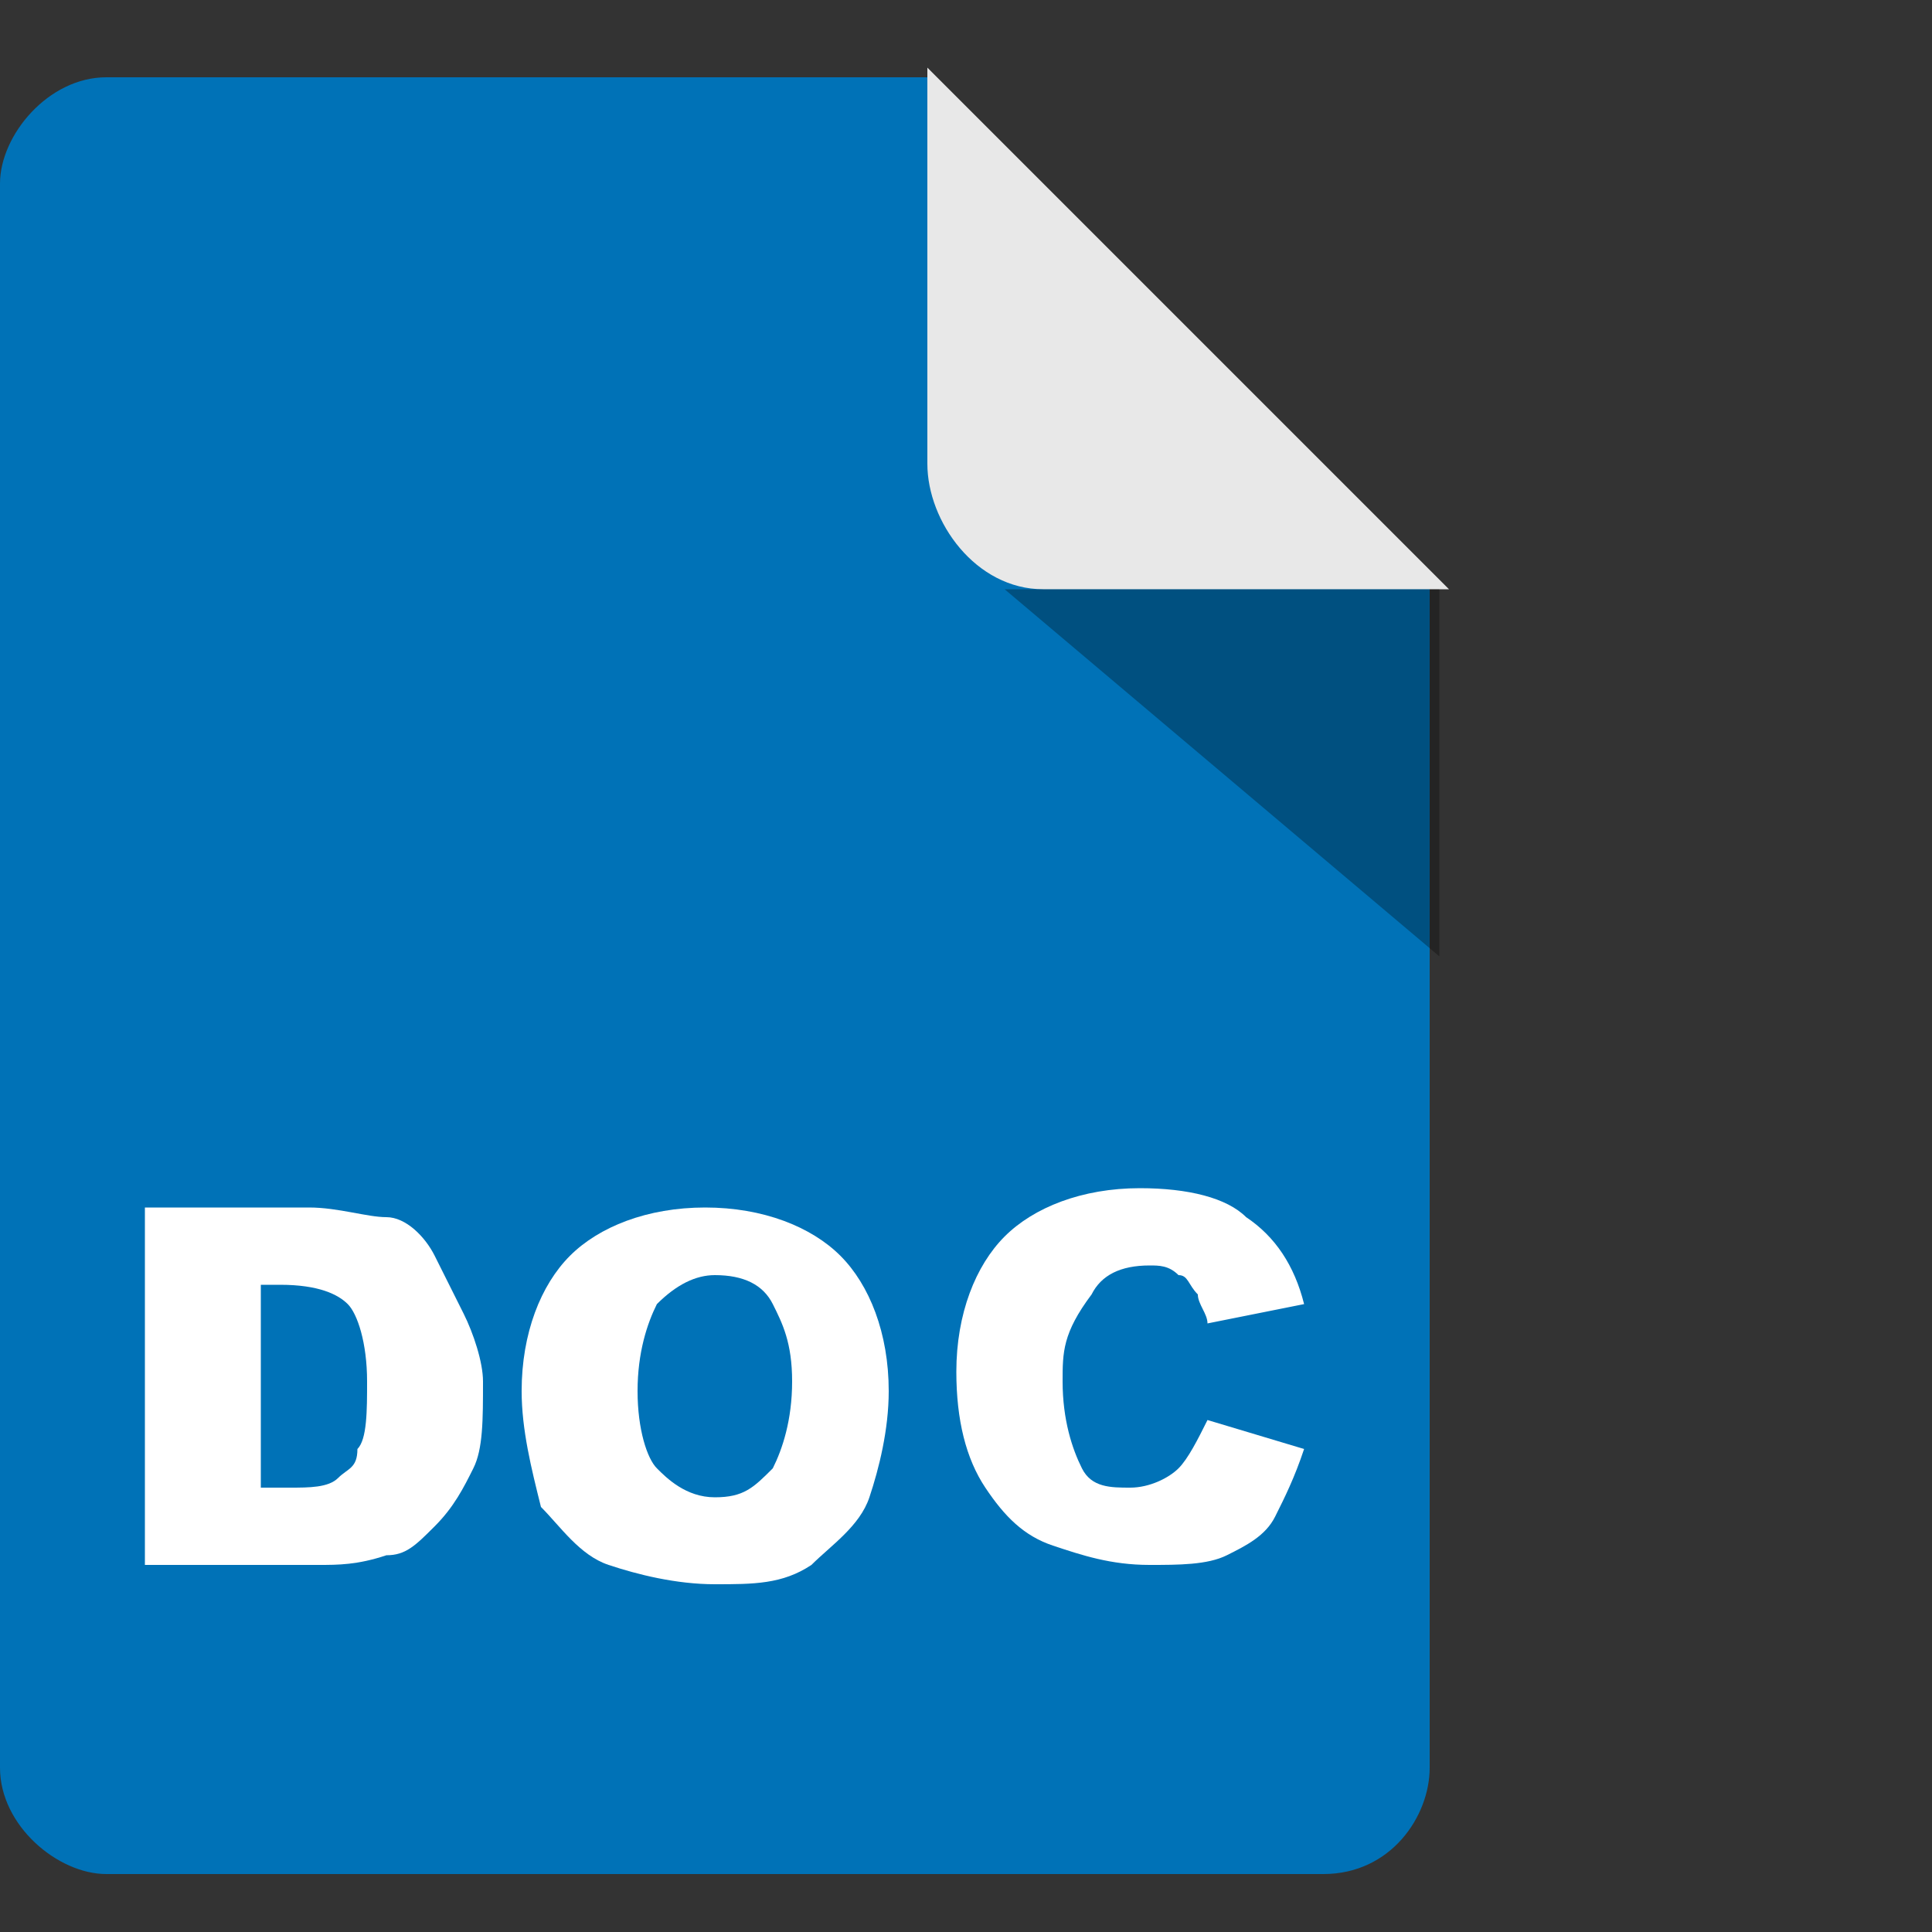
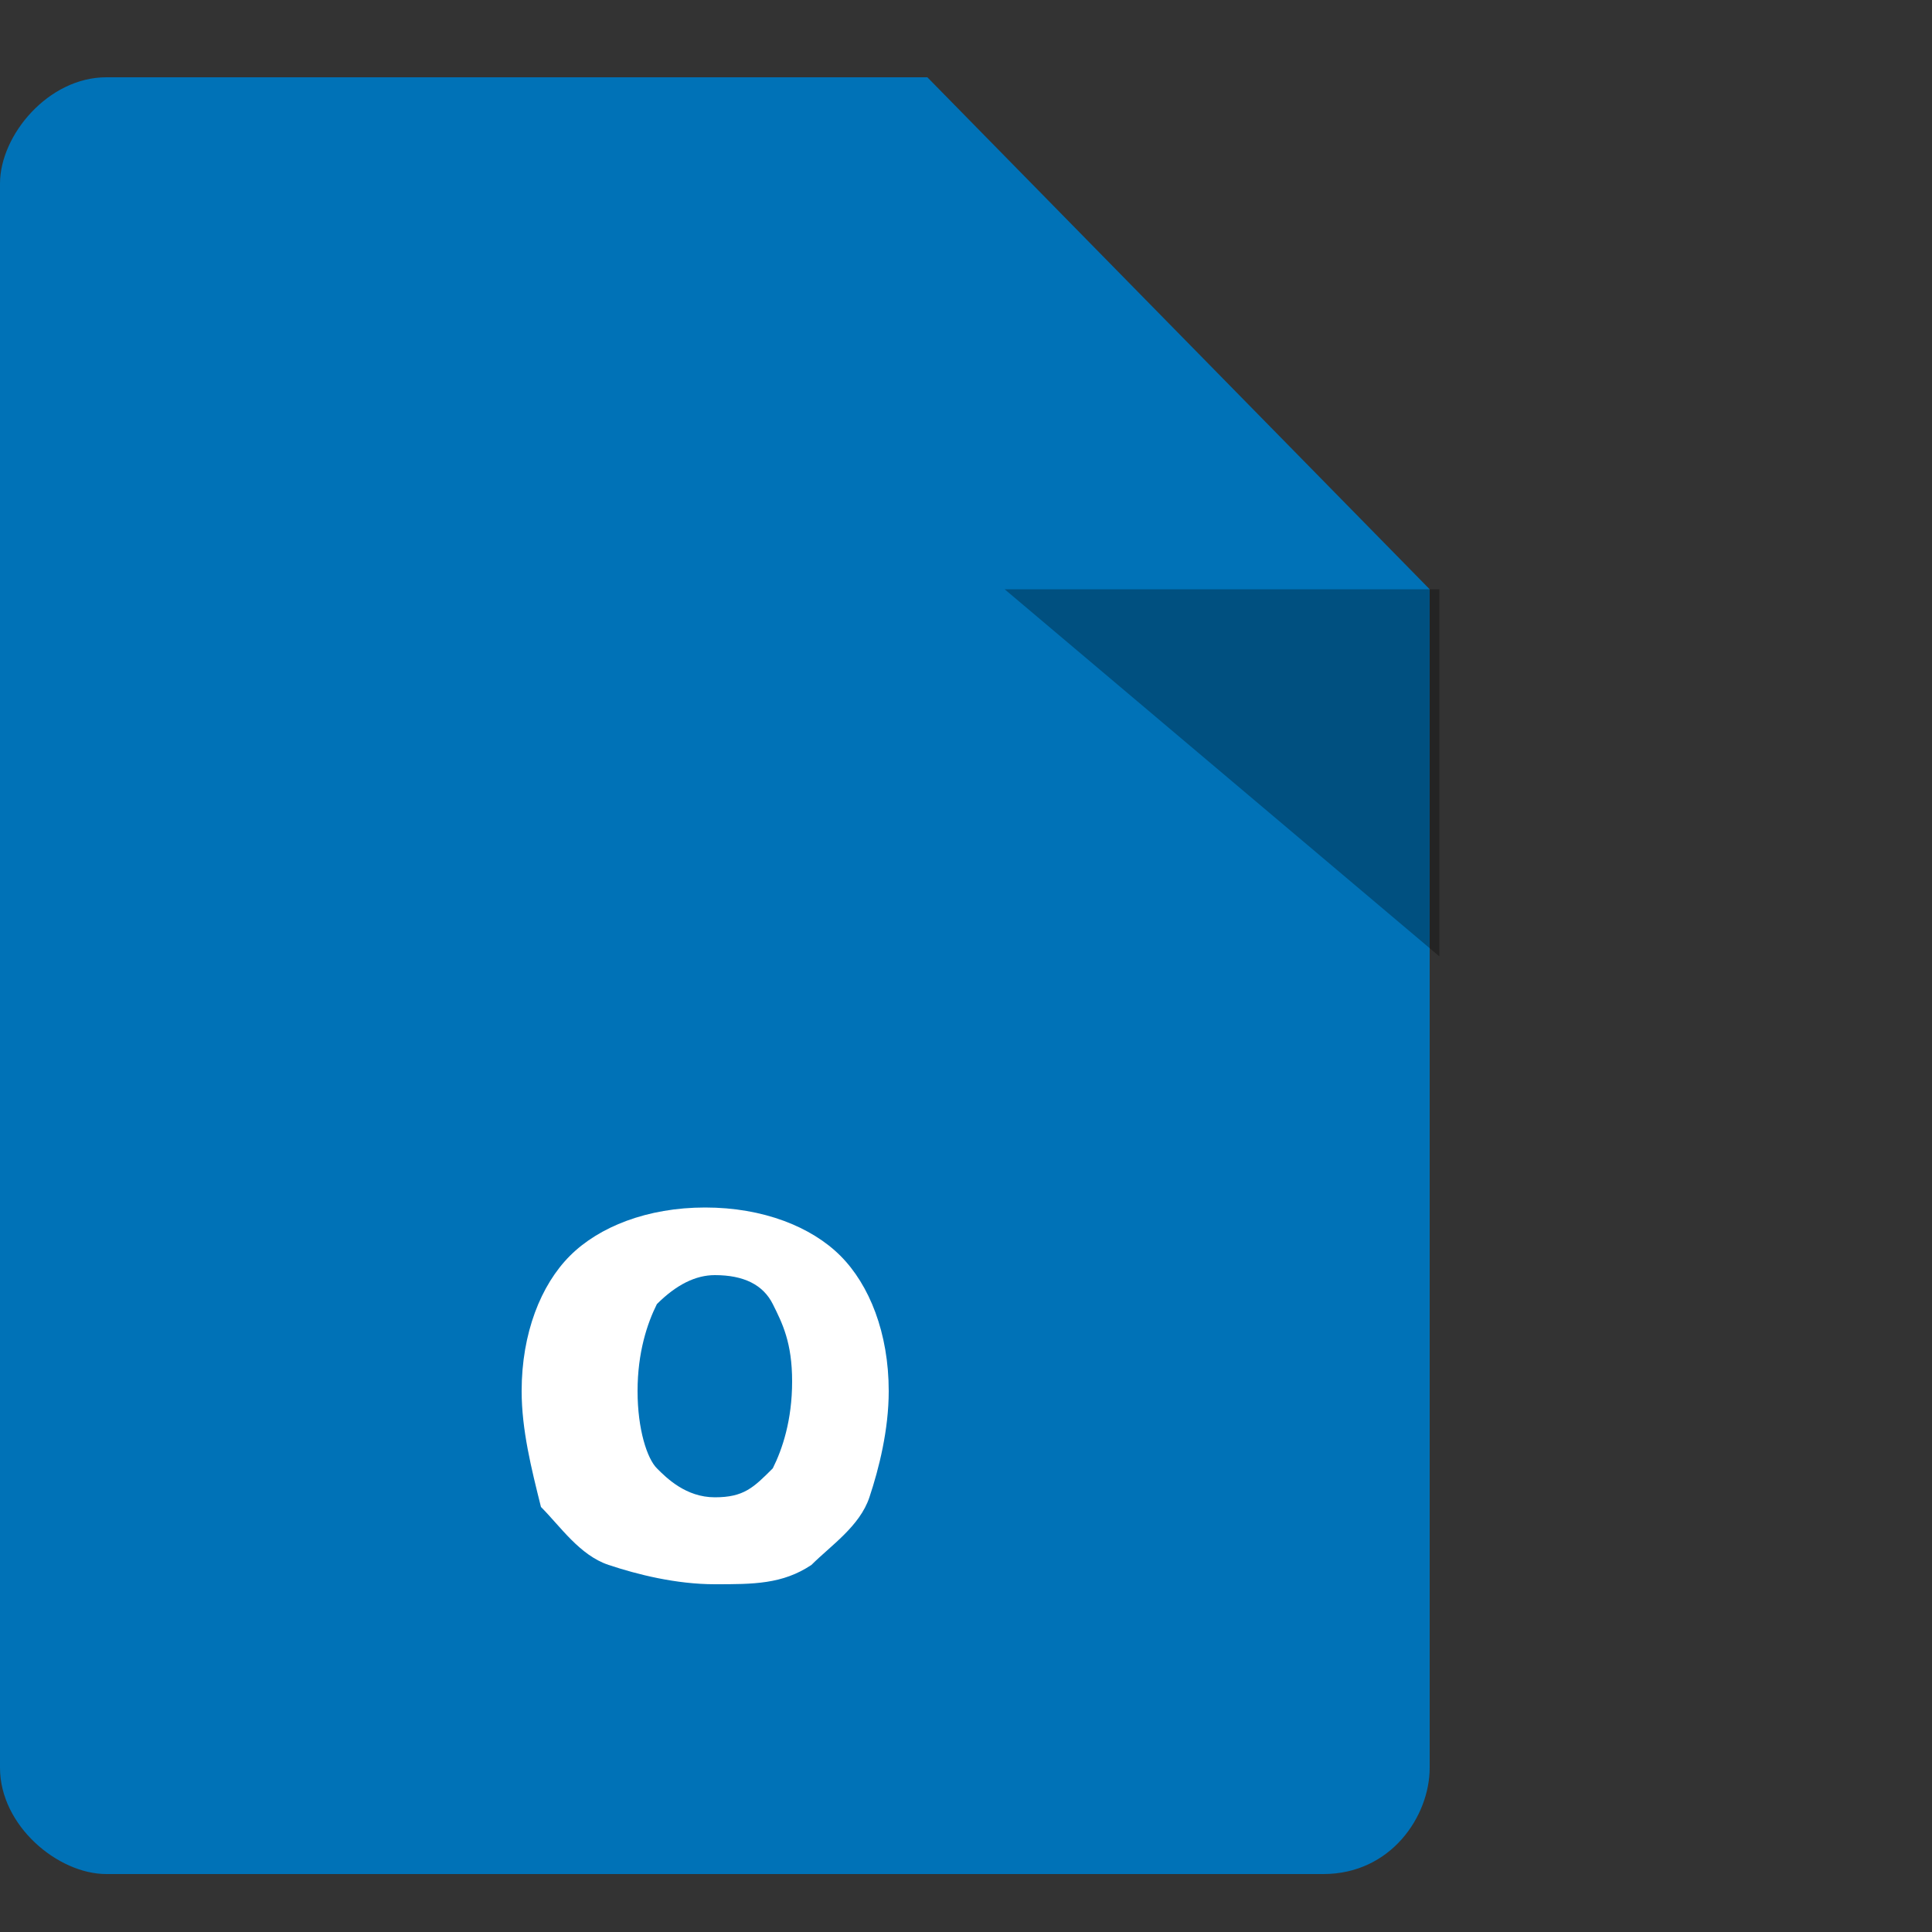
<svg xmlns="http://www.w3.org/2000/svg" version="1.1" id="圖層_1" x="0px" y="0px" viewBox="0 0 20 20" style="enable-background:new 0 0 20 20;" xml:space="preserve">
  <rect x="0" y="0" width="20" height="20" fill="#333333" stroke="none" />
  <style type="text/css">
	.st0{fill:#0072B7;}
	.st1{fill:#E8E8E8;}
	.st2{opacity:0.3;enable-background:new    ;}
	.st3{fill:#FFFFFF;}
</style>
  <g>
    <path class="st0" d="M9.6,0.8H1.1C0.5,0.8,0,1.4,0,1.9v16.4c0,0.6,0.6,1.1,1.1,1.1h12.6c0.7,0,1.1-0.6,1.1-1.1V6.1L9.6,0.8z" />
-     <path class="st1" d="M9.6,4.8V0.7L15,6.1h-4.2C10.1,6.1,9.6,5.4,9.6,4.8z" />
    <polygon class="st2" points="10.4,6.1 14.9,9.9 14.9,6.1  " />
  </g>
  <g>
-     <path class="st3" d="M1.5,12.5h1.7c0.3,0,0.6,0.1,0.8,0.1s0.4,0.2,0.5,0.4s0.2,0.4,0.3,0.6C4.9,13.8,5,14.1,5,14.3   c0,0.4,0,0.7-0.1,0.9s-0.2,0.4-0.4,0.6c-0.2,0.2-0.3,0.3-0.5,0.3c-0.3,0.1-0.5,0.1-0.7,0.1H1.5V12.5z M2.7,13.3v2.1H3   c0.2,0,0.4,0,0.5-0.1s0.2-0.1,0.2-0.3c0.1-0.1,0.1-0.4,0.1-0.7c0-0.4-0.1-0.7-0.2-0.8c-0.1-0.1-0.3-0.2-0.7-0.2H2.7z" />
    <path class="st3" d="M5.4,14.4c0-0.6,0.2-1.1,0.5-1.4c0.3-0.3,0.8-0.5,1.4-0.5c0.6,0,1.1,0.2,1.4,0.5s0.5,0.8,0.5,1.4   c0,0.4-0.1,0.8-0.2,1.1s-0.4,0.5-0.6,0.7c-0.3,0.2-0.6,0.2-1,0.2s-0.8-0.1-1.1-0.2c-0.3-0.1-0.5-0.4-0.7-0.6   C5.5,15.2,5.4,14.8,5.4,14.4z M6.6,14.4c0,0.4,0.1,0.7,0.2,0.8s0.3,0.3,0.6,0.3s0.4-0.1,0.6-0.3c0.1-0.2,0.2-0.5,0.2-0.9   c0-0.4-0.1-0.6-0.2-0.8c-0.1-0.2-0.3-0.3-0.6-0.3c-0.2,0-0.4,0.1-0.6,0.3C6.7,13.7,6.6,14,6.6,14.4z" />
-     <path class="st3" d="M12.5,14.7l1,0.3c-0.1,0.3-0.2,0.5-0.3,0.7c-0.1,0.2-0.3,0.3-0.5,0.4c-0.2,0.1-0.5,0.1-0.8,0.1   c-0.4,0-0.7-0.1-1-0.2s-0.5-0.3-0.7-0.6s-0.3-0.7-0.3-1.2c0-0.6,0.2-1.1,0.5-1.4s0.8-0.5,1.4-0.5c0.5,0,0.9,0.1,1.1,0.3   c0.3,0.2,0.5,0.5,0.6,0.9l-1,0.2c0-0.1-0.1-0.2-0.1-0.3c-0.1-0.1-0.1-0.2-0.2-0.2c-0.1-0.1-0.2-0.1-0.3-0.1c-0.3,0-0.5,0.1-0.6,0.3   C11,13.8,11,14,11,14.3c0,0.4,0.1,0.7,0.2,0.9c0.1,0.2,0.3,0.2,0.5,0.2c0.2,0,0.4-0.1,0.5-0.2C12.3,15.1,12.4,14.9,12.5,14.7z" />
  </g>
</svg>